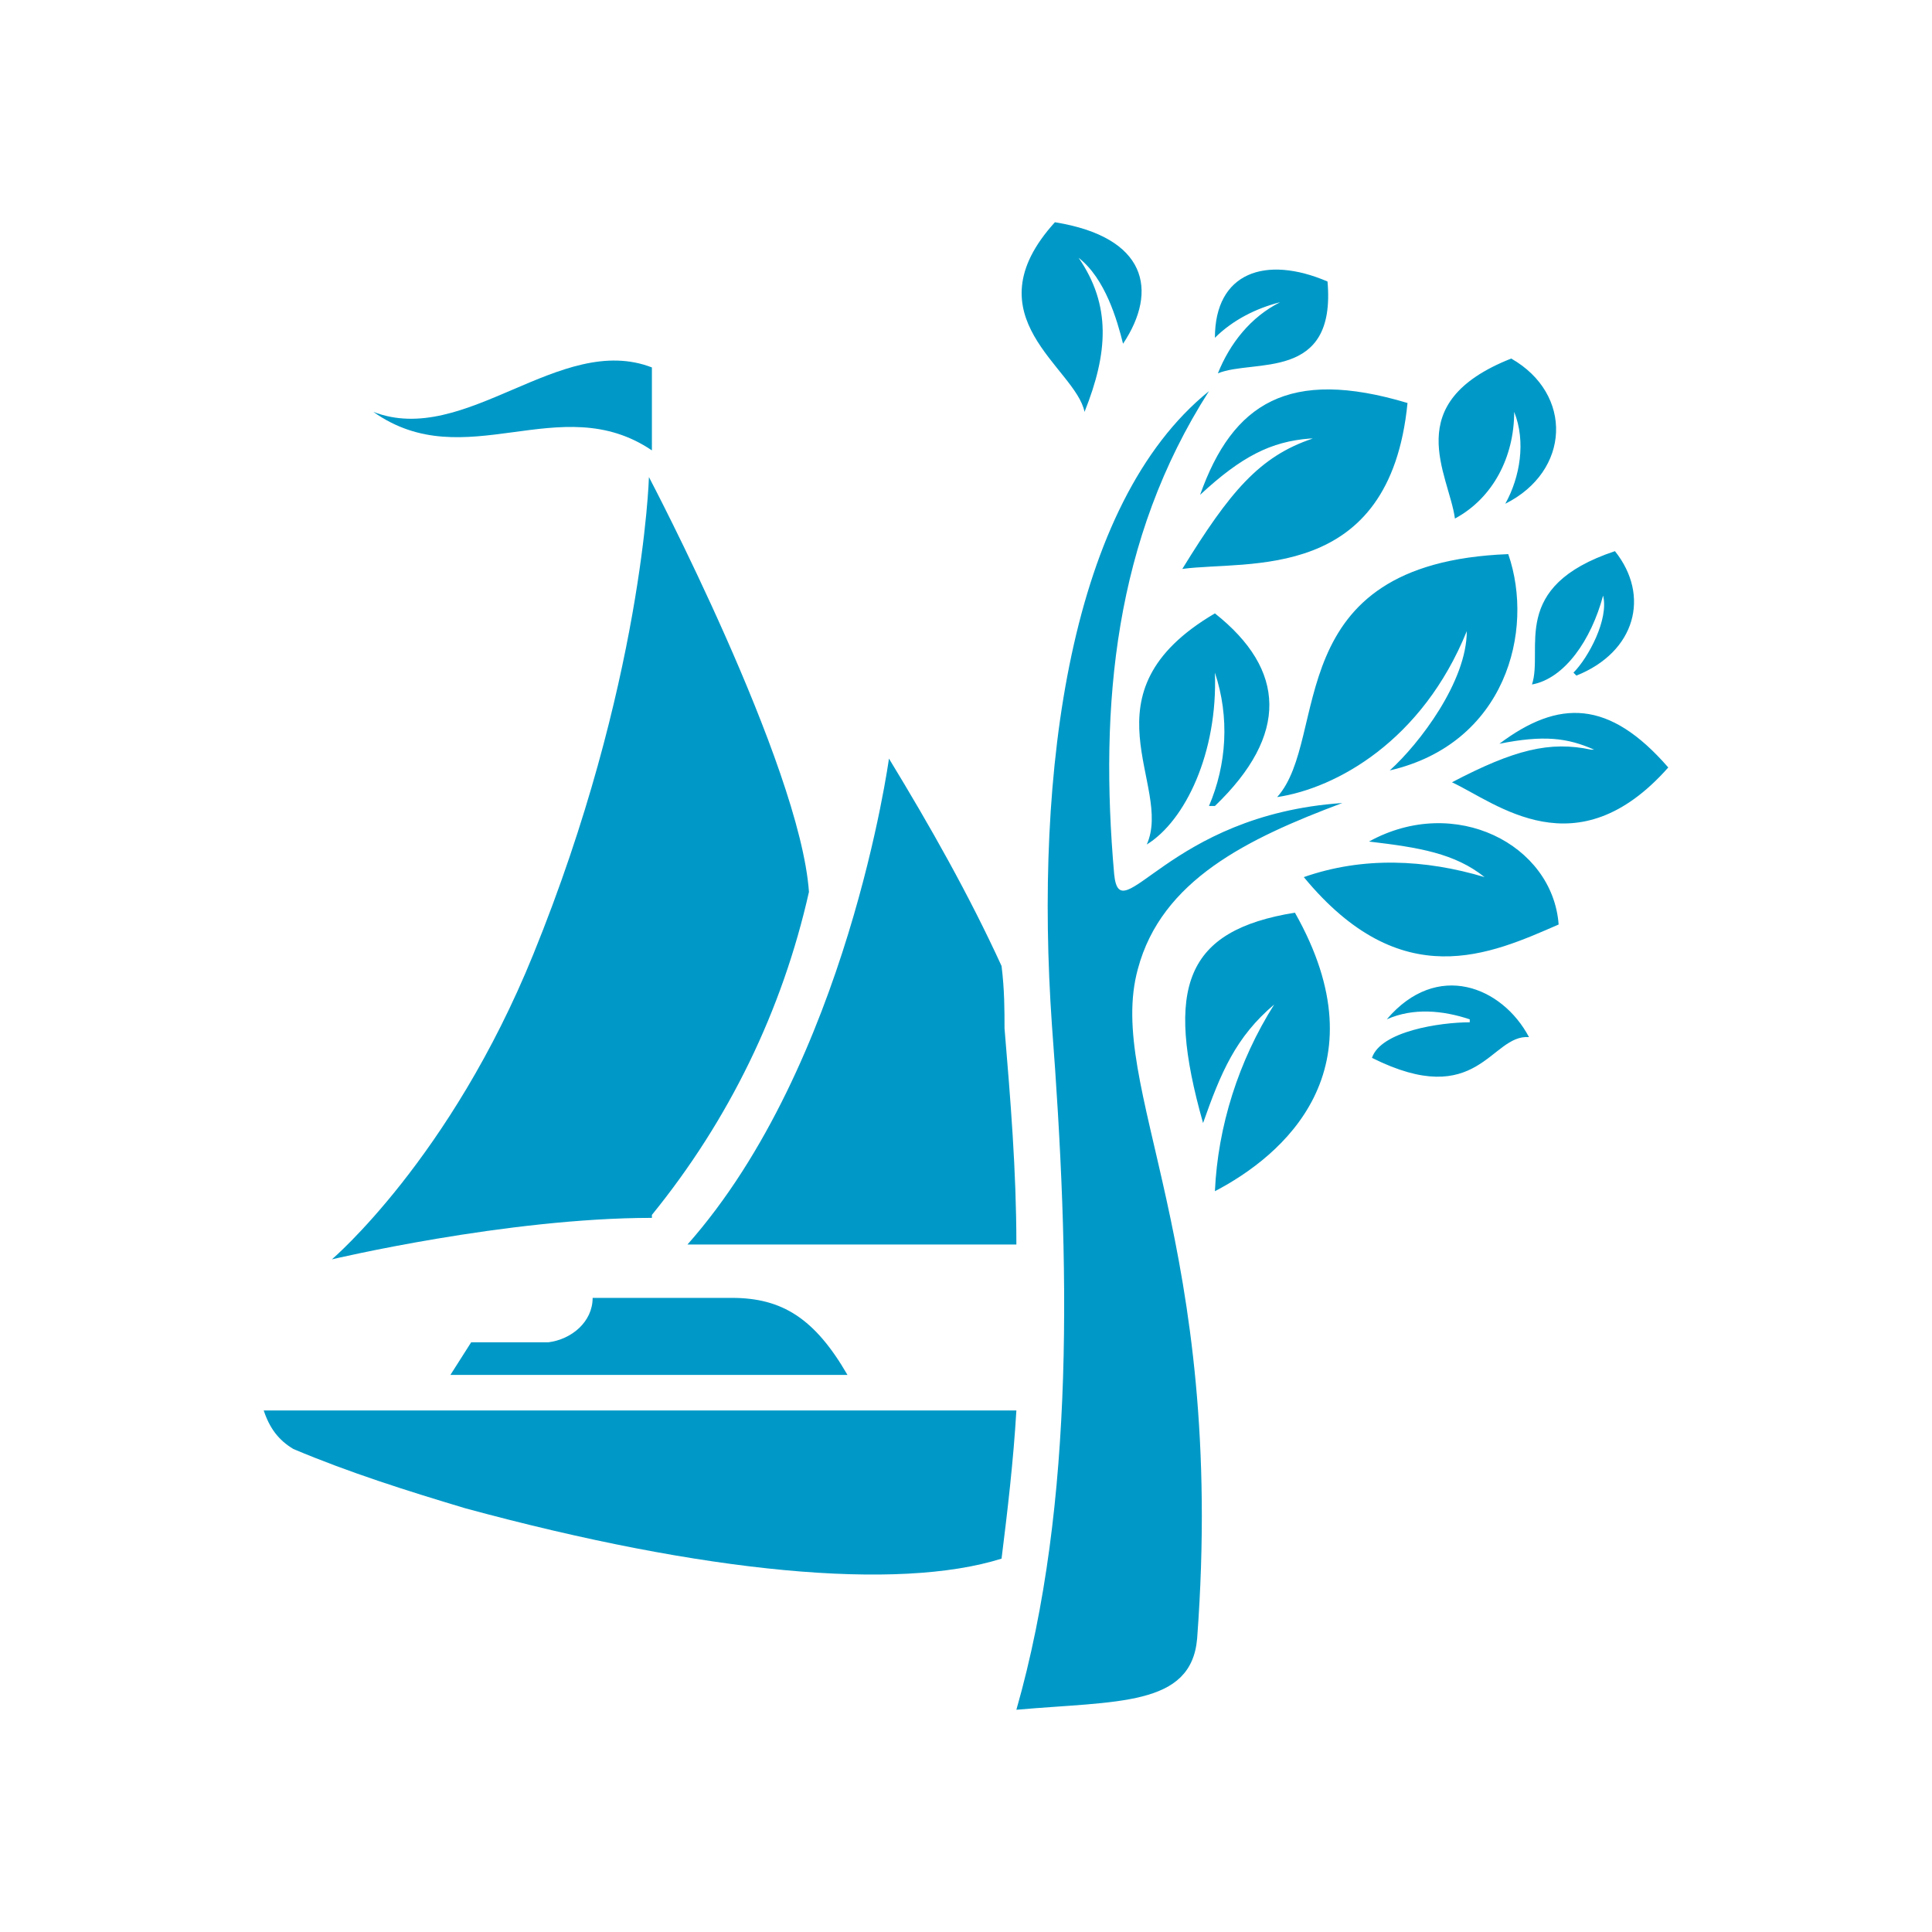
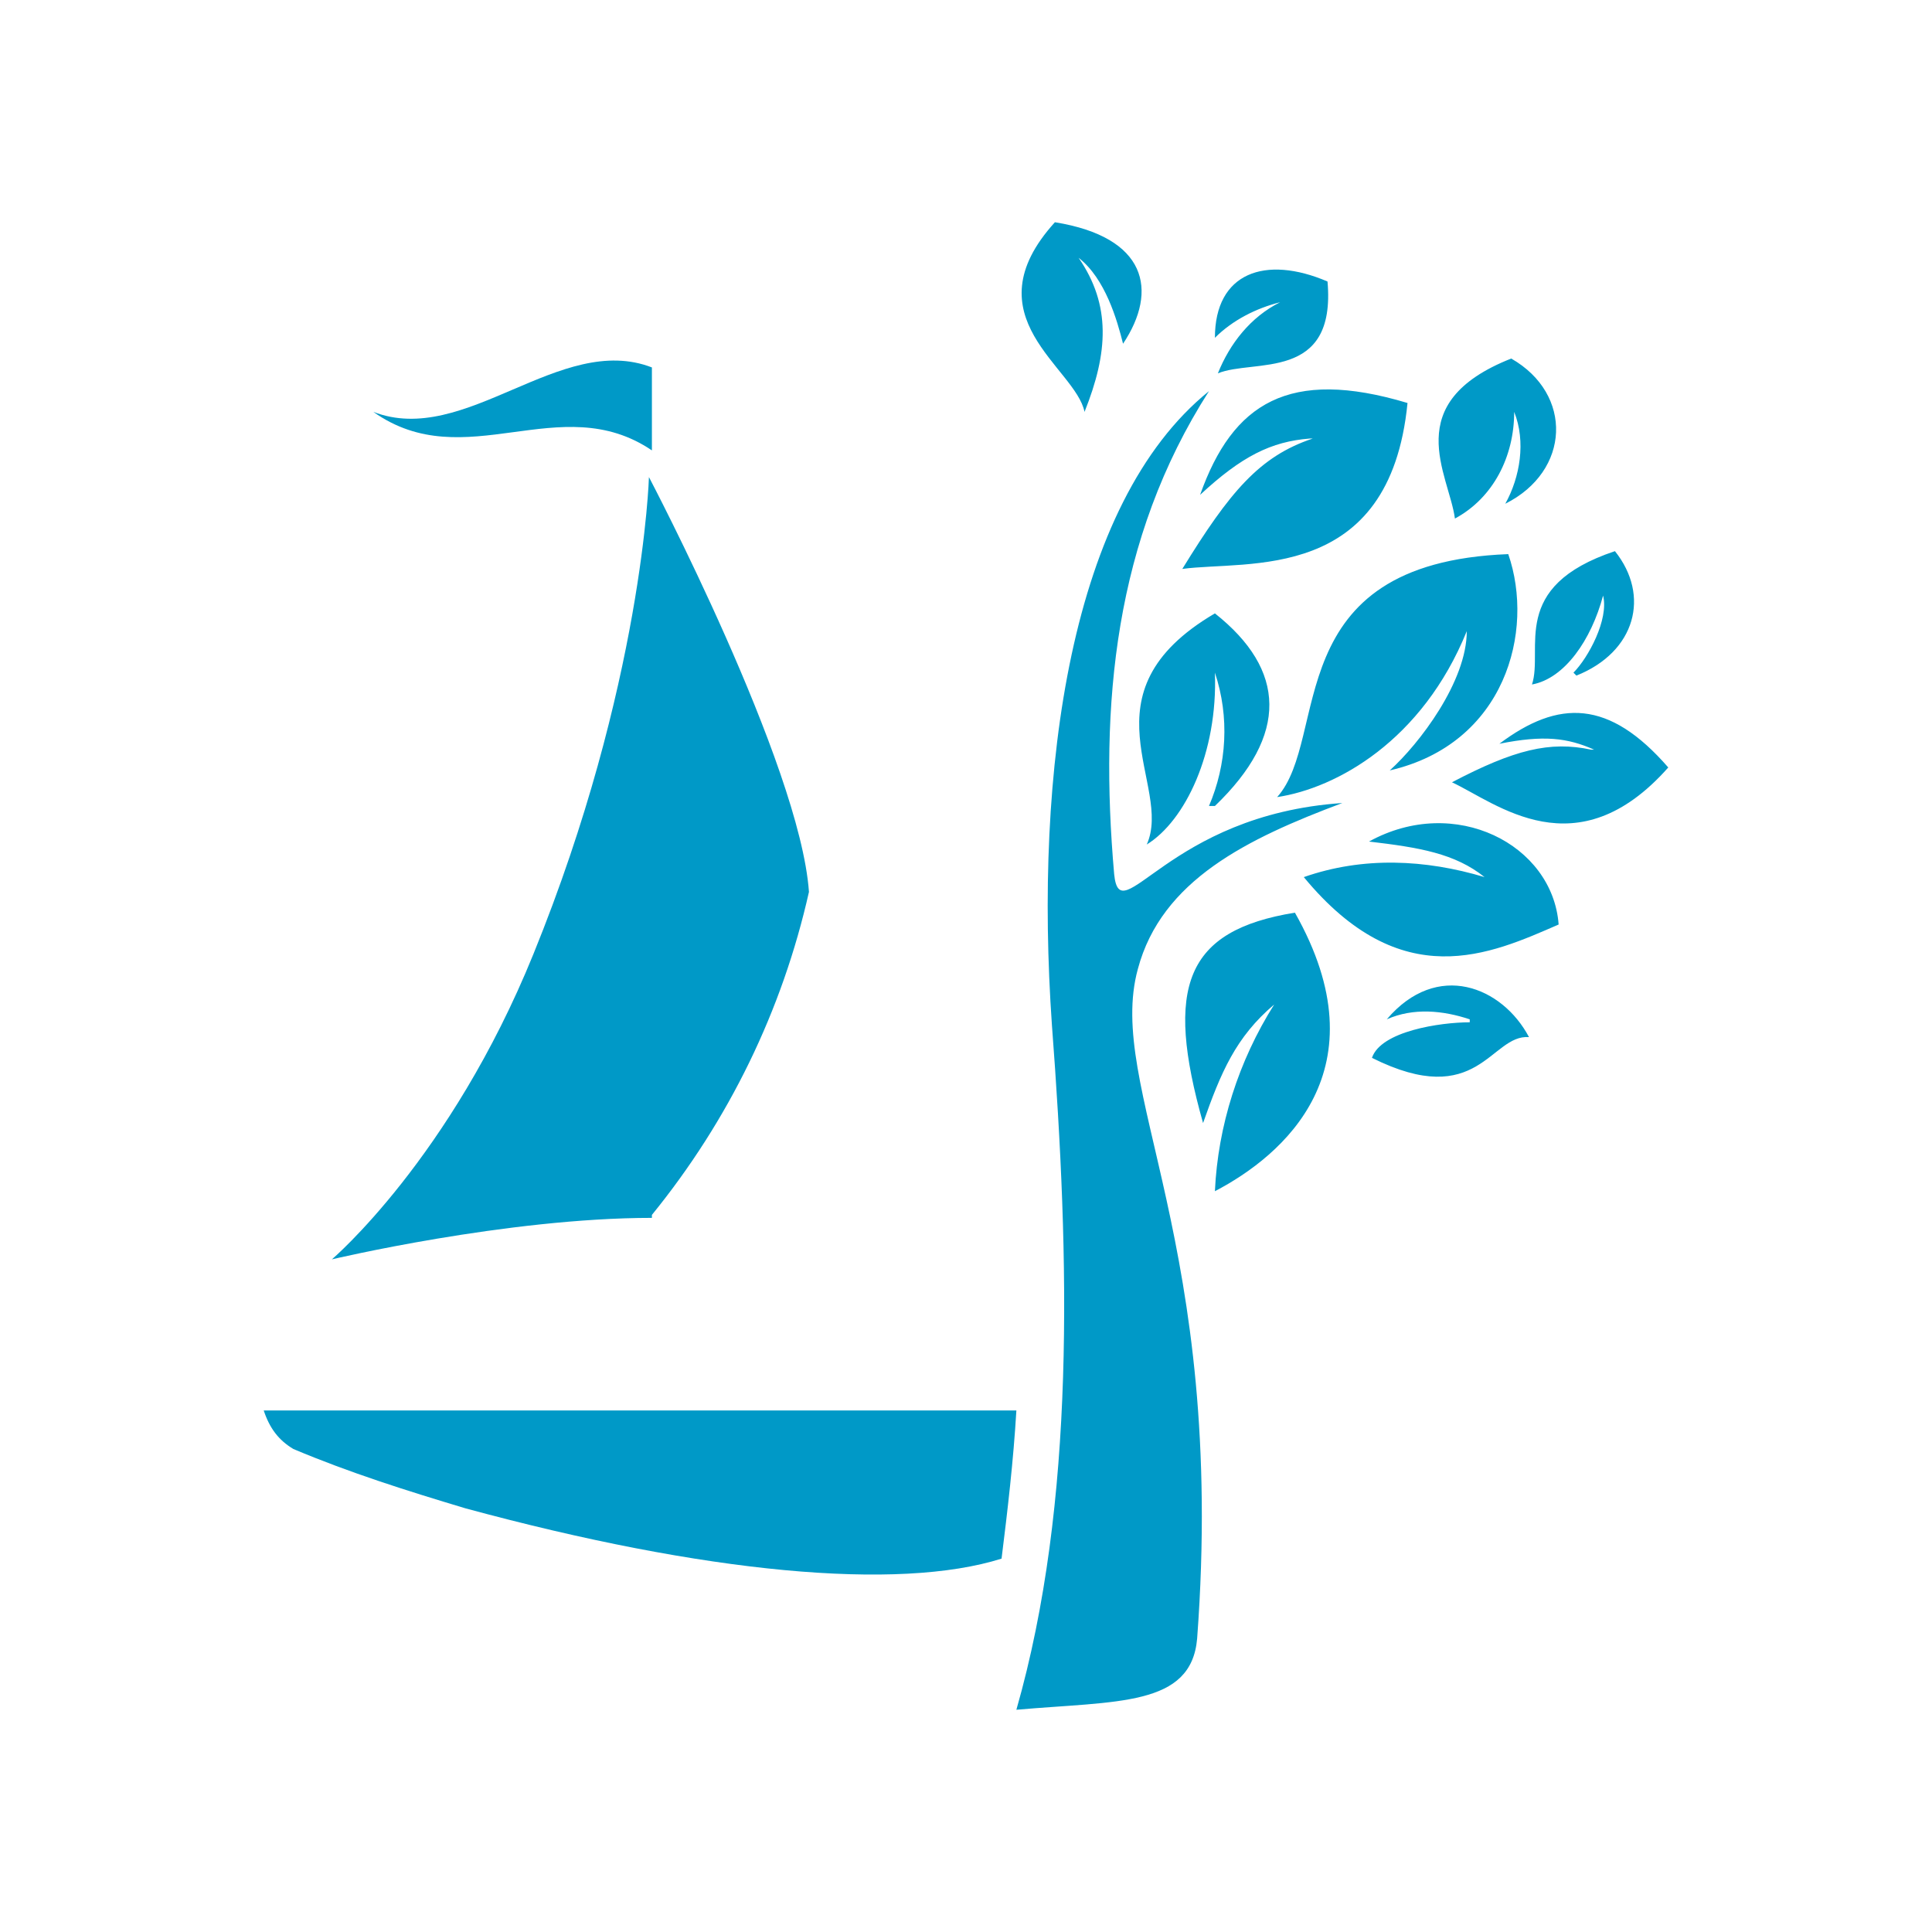
<svg xmlns="http://www.w3.org/2000/svg" id="Laag_1" data-name="Laag 1" version="1.1" viewBox="0 0 65.2 65.2">
  <defs>
    <style>
      .cls-1 {
        fill: #0099c7;
        stroke-width: 0px;
      }
    </style>
  </defs>
  <g>
    <path class="cls-1" d="M8.9,47.6c.2.6.5,1,1,1.3,1.9.8,3.8,1.4,5.8,2,8.1,2.2,14.6,2.8,18.1,1.7.2-1.6.4-3.3.5-5H8.9Z" />
-     <path class="cls-1" d="M18.5,45.3h-2.6l-.7,1.1h13.4c-1.1-1.9-2.2-2.6-3.9-2.6h-4.7c0,.8-.7,1.4-1.5,1.5Z" />
    <path class="cls-1" d="M22,41c2.6-3.2,4.4-6.9,5.3-10.9-.3-4.3-5.4-14-5.4-14,0,0-.2,7-3.9,16.1-2.8,6.9-6.8,10.3-6.8,10.3,0,0,5.9-1.4,10.8-1.4h0Z" />
-     <path class="cls-1" d="M33.8,32.6c-1.1-2.4-2.4-4.7-3.8-7,0,0-1.4,10.3-6.8,16.4h11.1c0-2.5-.2-4.9-.4-7.3,0-.6,0-1.3-.1-2.1Z" />
    <path class="cls-1" d="M22,15.2v-2.8c-3.1-1.2-6.3,2.7-9.4,1.5,3.1,2.2,6.3-.8,9.4,1.3Z" />
  </g>
  <g id="Group_21" data-name="Group 21">
    <g id="Group_20" data-name="Group 20">
      <path id="Path_113" data-name="Path 113" class="cls-1" d="M35.5,34.6c-.6-8.6.6-17.6,5.3-21.4-3.2,5-3.7,10.6-3.2,16.3.2,2,1.8-2,7.7-2.4-3.2,1.2-6.1,2.6-6.9,5.6-1.1,4,3,9.2,2,22.6-.2,2.3-2.7,2.1-6.1,2.4,2-7,1.8-15.2,1.2-23.1ZM41,27.2c2.5-2.4,2.4-4.6,0-6.5-4.6,2.7-1.4,5.8-2.3,7.8,1.3-.8,2.4-3.1,2.3-5.8.5,1.5.4,3.1-.2,4.5M53.2,22.8c2-.8,2.5-2.7,1.3-4.2-3.6,1.2-2.4,3.3-2.8,4.5,1.1-.2,2-1.5,2.4-3,.2.8-.5,2.1-1,2.6M43,33.9c-1.2,1.9-1.9,4.1-2,6.3,2.3-1.2,5.7-4.1,2.7-9.4-3.7.6-4.4,2.5-3.1,7.1.6-1.7,1.1-2.9,2.4-4M49.6,34.5c-1,0-3,.3-3.3,1.2,3.6,1.8,4-.8,5.3-.7-.9-1.7-3.1-2.6-4.8-.6.9-.4,1.9-.3,2.8,0M43.2,10.2c-1,.5-1.7,1.4-2.1,2.4,1.2-.5,4,.3,3.7-3.1-2.1-.9-3.8-.3-3.8,1.9.6-.6,1.4-1,2.2-1.2M50.8,17c2.2-1.1,2.3-3.7.2-4.9-3.8,1.5-2.1,3.9-1.9,5.4,1.3-.7,2-2.1,2-3.6.4,1,.2,2.2-.3,3.1M46.9,26c3.9-.9,4.9-4.7,4-7.3-7.8.3-6,6.2-7.8,8.2,2-.3,4.9-1.9,6.4-5.6,0,1.7-1.6,3.8-2.6,4.7M50.1,29.6c-2-.6-4.1-.7-6.1,0,3.3,4,6.3,2.6,8.6,1.6-.2-2.7-3.5-4.4-6.4-2.8,1.7.2,2.9.4,3.9,1.2M37.9,11.6c1.2-1.8.8-3.6-2.3-4.1-2.9,3.2.7,4.9,1,6.4.8-2,.9-3.6-.2-5.2.9.7,1.3,2.1,1.5,2.9M44.3,14.8c-1.8.6-2.8,1.8-4.4,4.4,2.2-.3,7,.5,7.6-5.6-4-1.2-5.9,0-7,3.1,1.4-1.3,2.4-1.8,3.7-1.9M53.7,25.3c-1.4-.3-2.6,0-4.7,1.1,1.5.7,4.2,3,7.3-.5-2-2.3-3.7-2.3-5.7-.8,1.5-.3,2.3-.2,3.2.2" />
    </g>
  </g>
</svg>